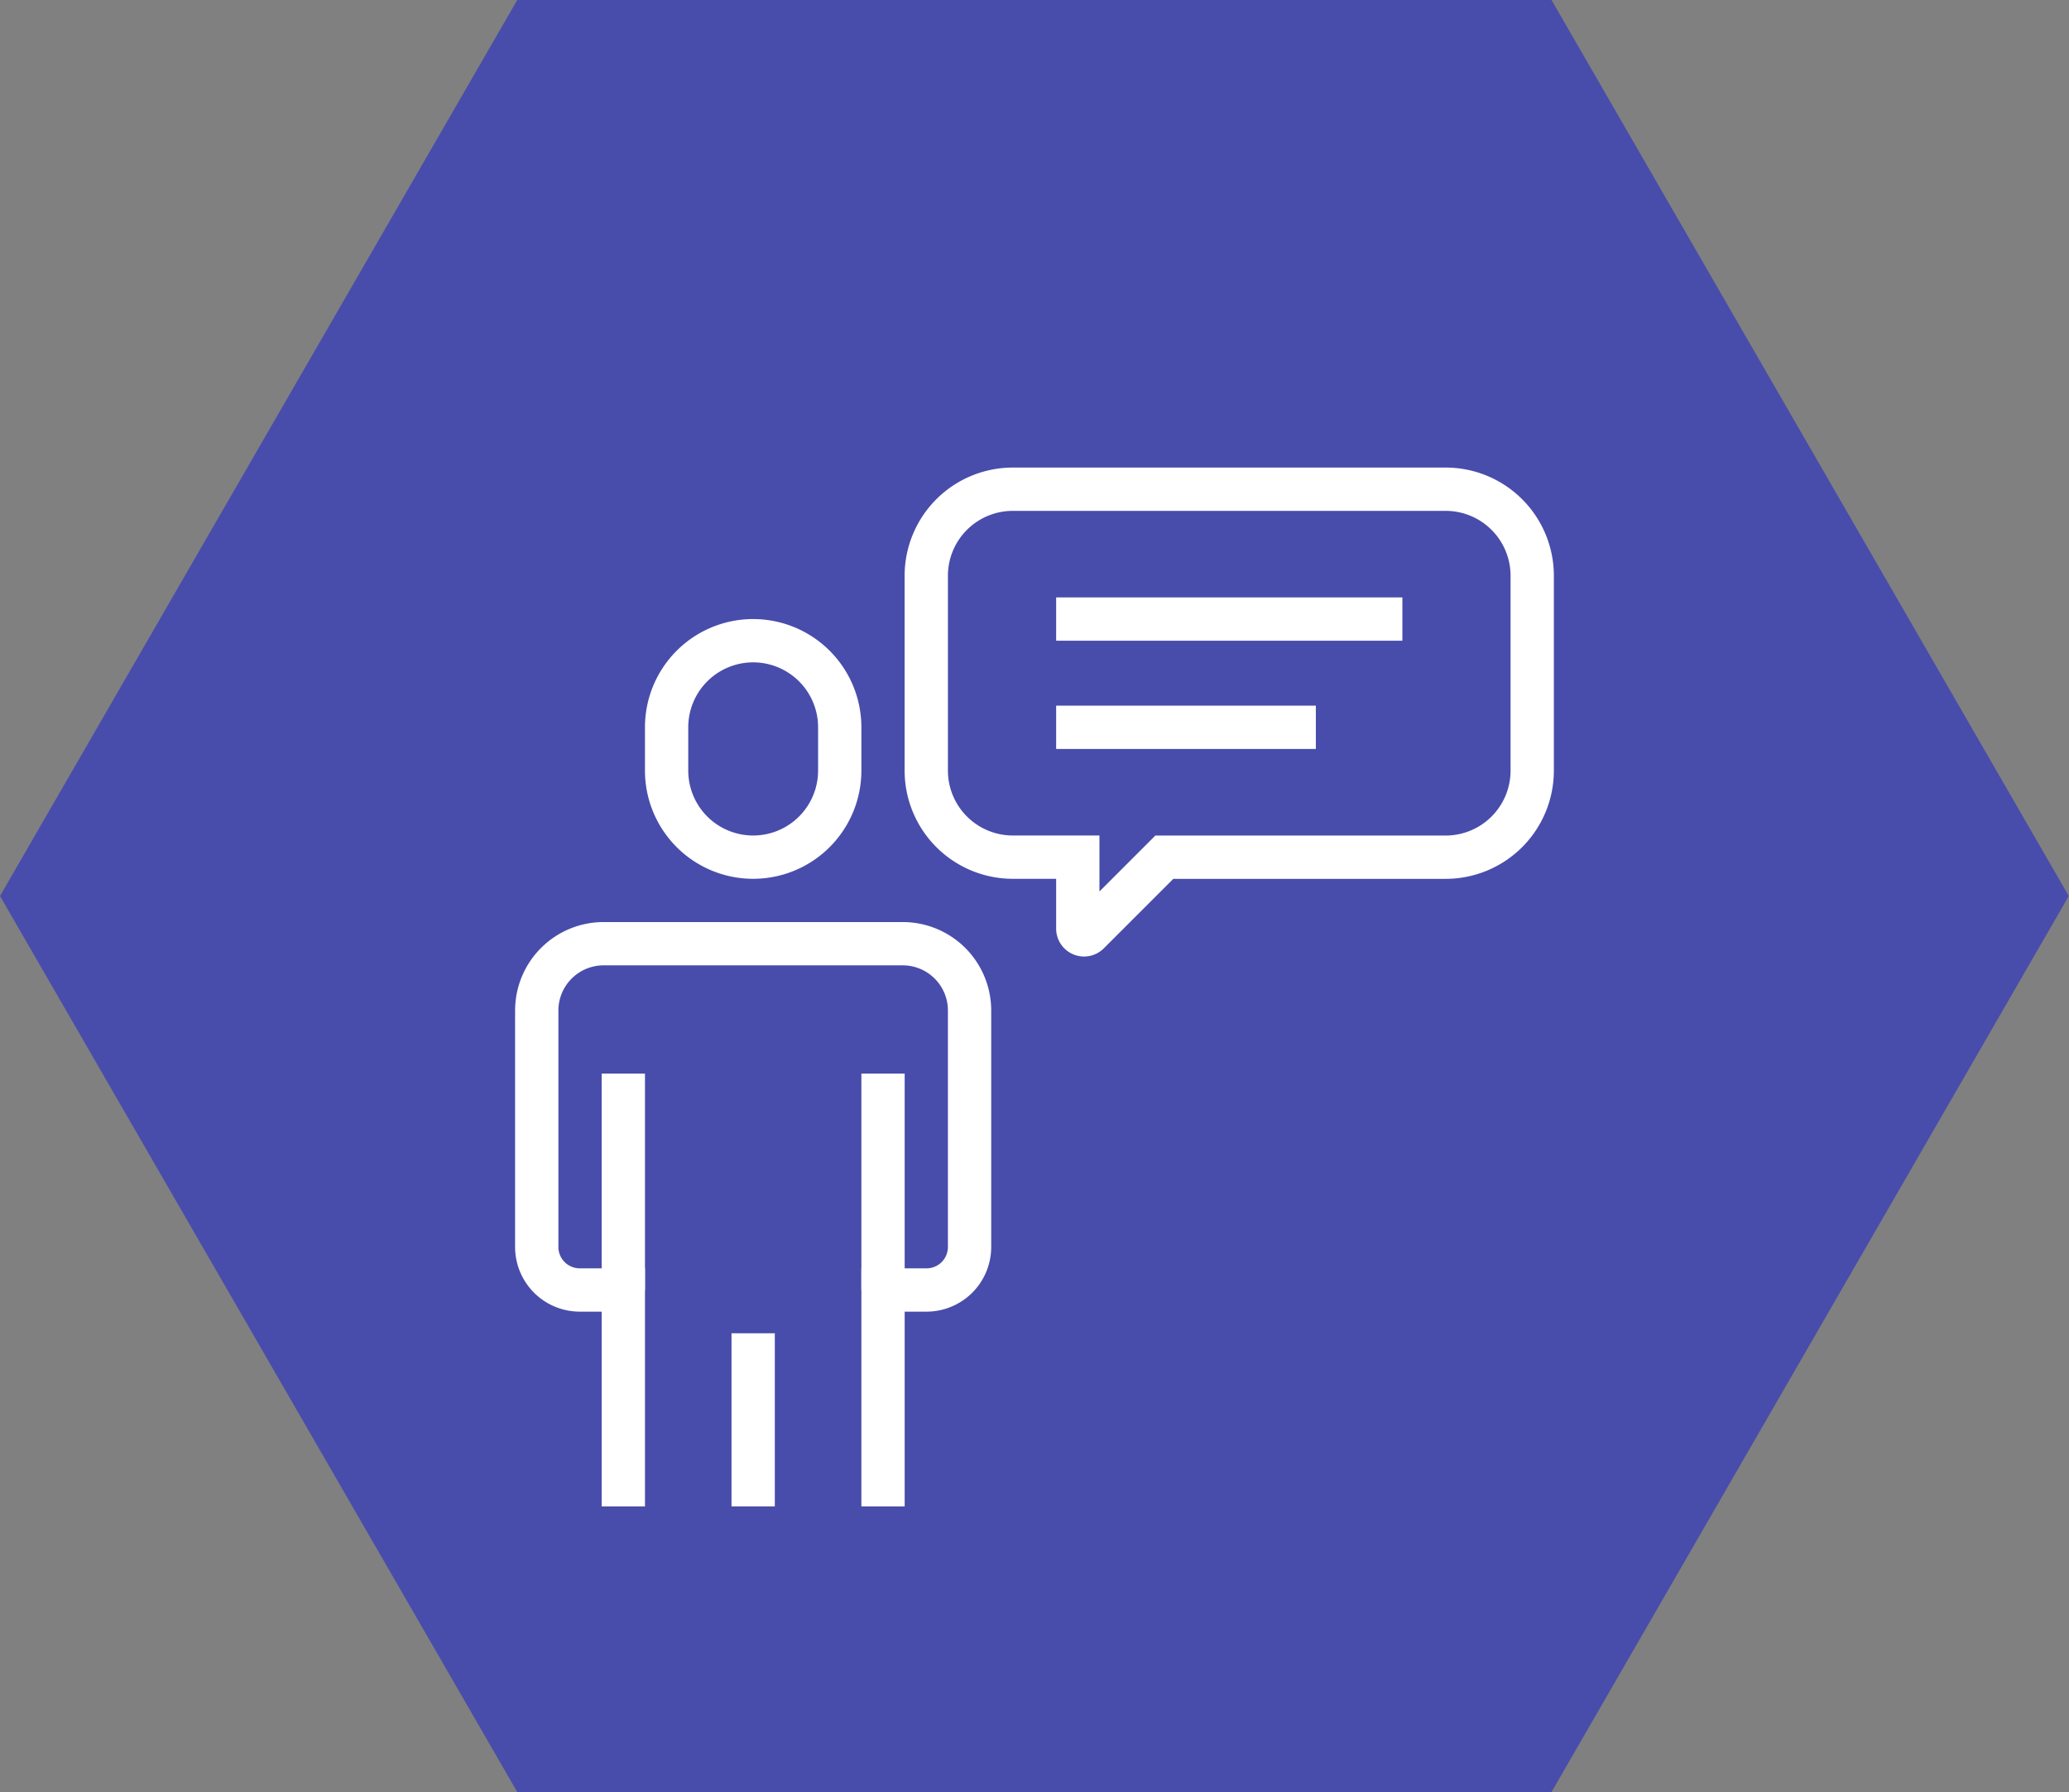
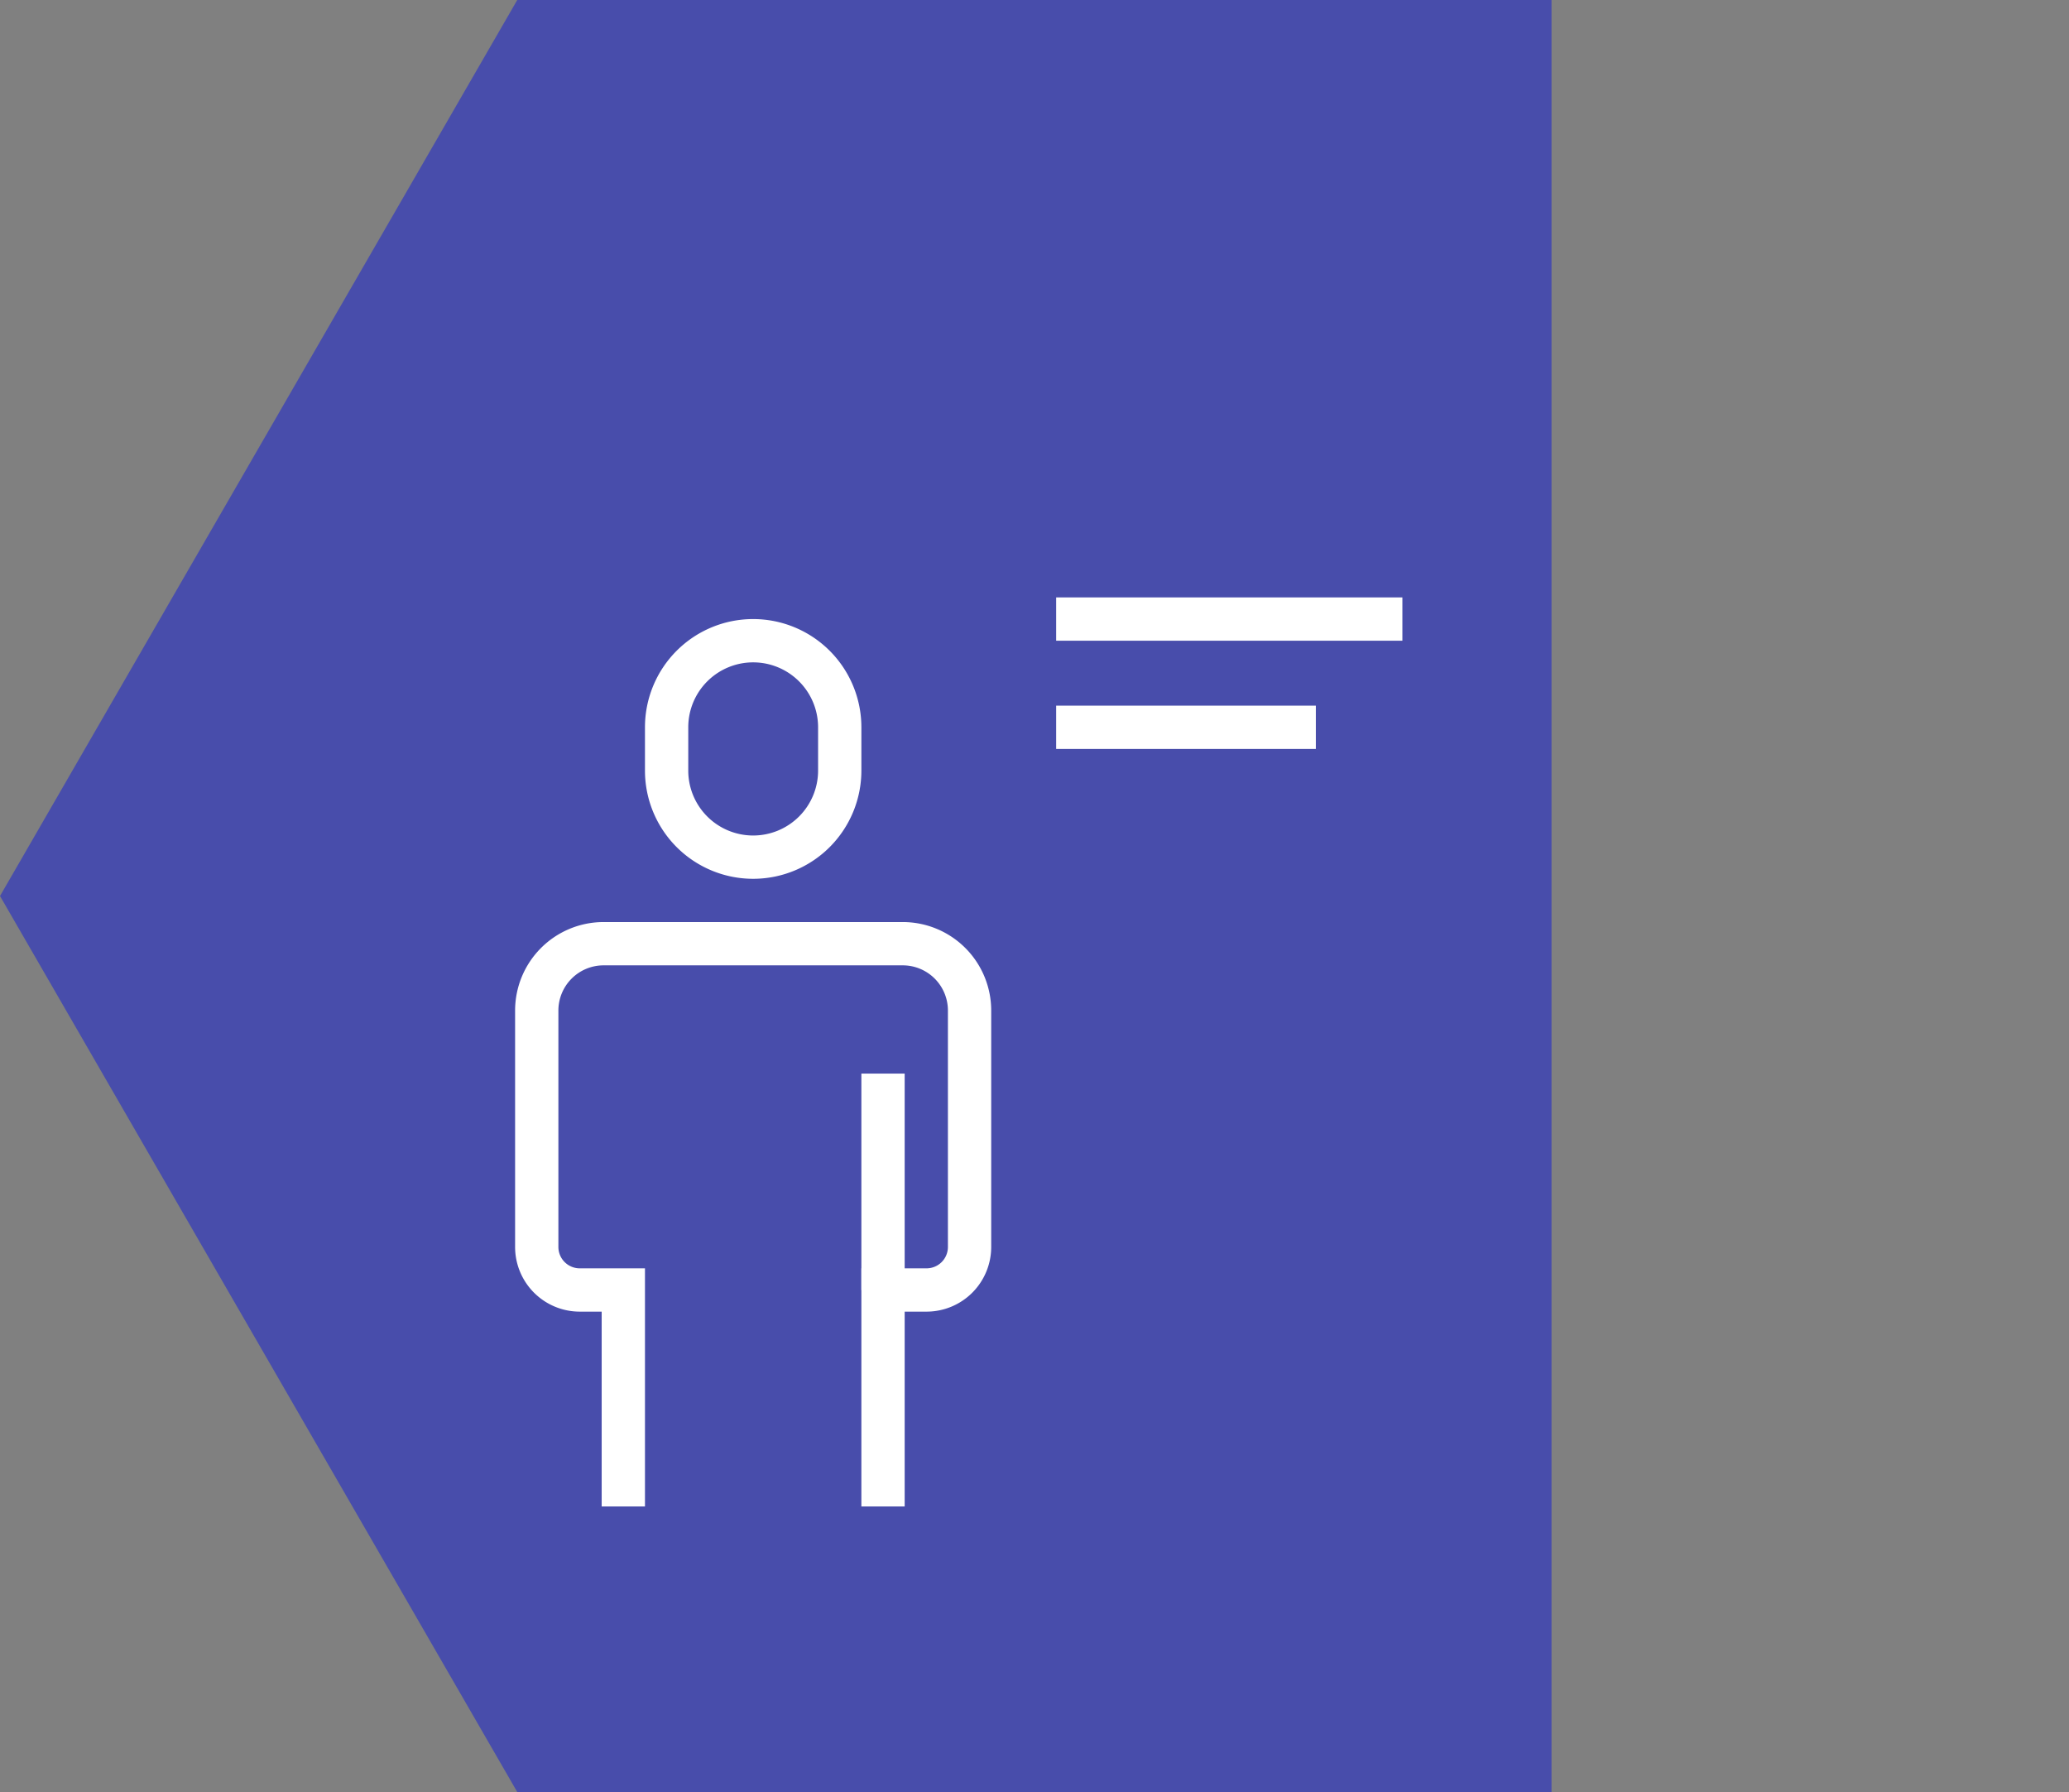
<svg xmlns="http://www.w3.org/2000/svg" width="46.168" height="39.982" viewBox="0 0 46.168 39.982">
  <rect x="0" y="0" width="46.168" height="39.982" fill="#808080" stroke="none" />
  <g id="adv-5" transform="translate(-942.279 -2365.148)">
-     <path id="Path_14" data-name="Path 14" d="M976.9,2365.148H953.821l-11.542,19.991,11.542,19.991H976.9l11.542-19.991Z" fill="#484DAB" />
+     <path id="Path_14" data-name="Path 14" d="M976.9,2365.148H953.821l-11.542,19.991,11.542,19.991H976.9Z" fill="#484DAB" />
    <g id="Group_21" data-name="Group 21">
      <path id="Path_31" data-name="Path 31" d="M959.085,2384.272h0a1.932,1.932,0,0,0,1.932-1.932v-.966a1.932,1.932,0,0,0-1.932-1.931h0a1.931,1.931,0,0,0-1.931,1.931v.966A1.931,1.931,0,0,0,959.085,2384.272Z" fill="none" stroke="#fff" stroke-miterlimit="10" stroke-width="0.966" />
      <path id="Path_32" data-name="Path 32" d="M961.983,2398.758v-4.829h.971a.96.96,0,0,0,.96-.96v-5.275a1.491,1.491,0,0,0-1.491-1.491h-6.676a1.492,1.492,0,0,0-1.491,1.491v5.275a.96.96,0,0,0,.961.96h.971v4.829" fill="none" stroke="#fff" stroke-miterlimit="10" stroke-width="0.966" />
-       <line id="Line_12" data-name="Line 12" y1="3.863" transform="translate(959.085 2394.895)" fill="none" stroke="#fff" stroke-miterlimit="10" stroke-width="0.966" />
-       <line id="Line_13" data-name="Line 13" y1="4.829" transform="translate(956.188 2389.101)" fill="none" stroke="#fff" stroke-miterlimit="10" stroke-width="0.966" />
      <line id="Line_14" data-name="Line 14" y1="4.829" transform="translate(961.983 2389.101)" fill="none" stroke="#fff" stroke-miterlimit="10" stroke-width="0.966" />
-       <path id="Path_33" data-name="Path 33" d="M974.538,2376.063H964.88a1.931,1.931,0,0,0-1.932,1.931v4.346a1.932,1.932,0,0,0,1.932,1.932h1.449v1.593a.14.14,0,0,0,.239.1l1.692-1.692h6.278a1.932,1.932,0,0,0,1.931-1.932v-4.346A1.931,1.931,0,0,0,974.538,2376.063Z" fill="none" stroke="#fff" stroke-miterlimit="10" stroke-width="0.966" />
      <line id="Line_15" data-name="Line 15" x2="7.726" transform="translate(965.846 2378.96)" fill="none" stroke="#fff" stroke-miterlimit="10" stroke-width="0.966" />
      <line id="Line_16" data-name="Line 16" x2="5.795" transform="translate(965.846 2381.375)" fill="none" stroke="#fff" stroke-miterlimit="10" stroke-width="0.966" />
    </g>
  </g>
</svg>